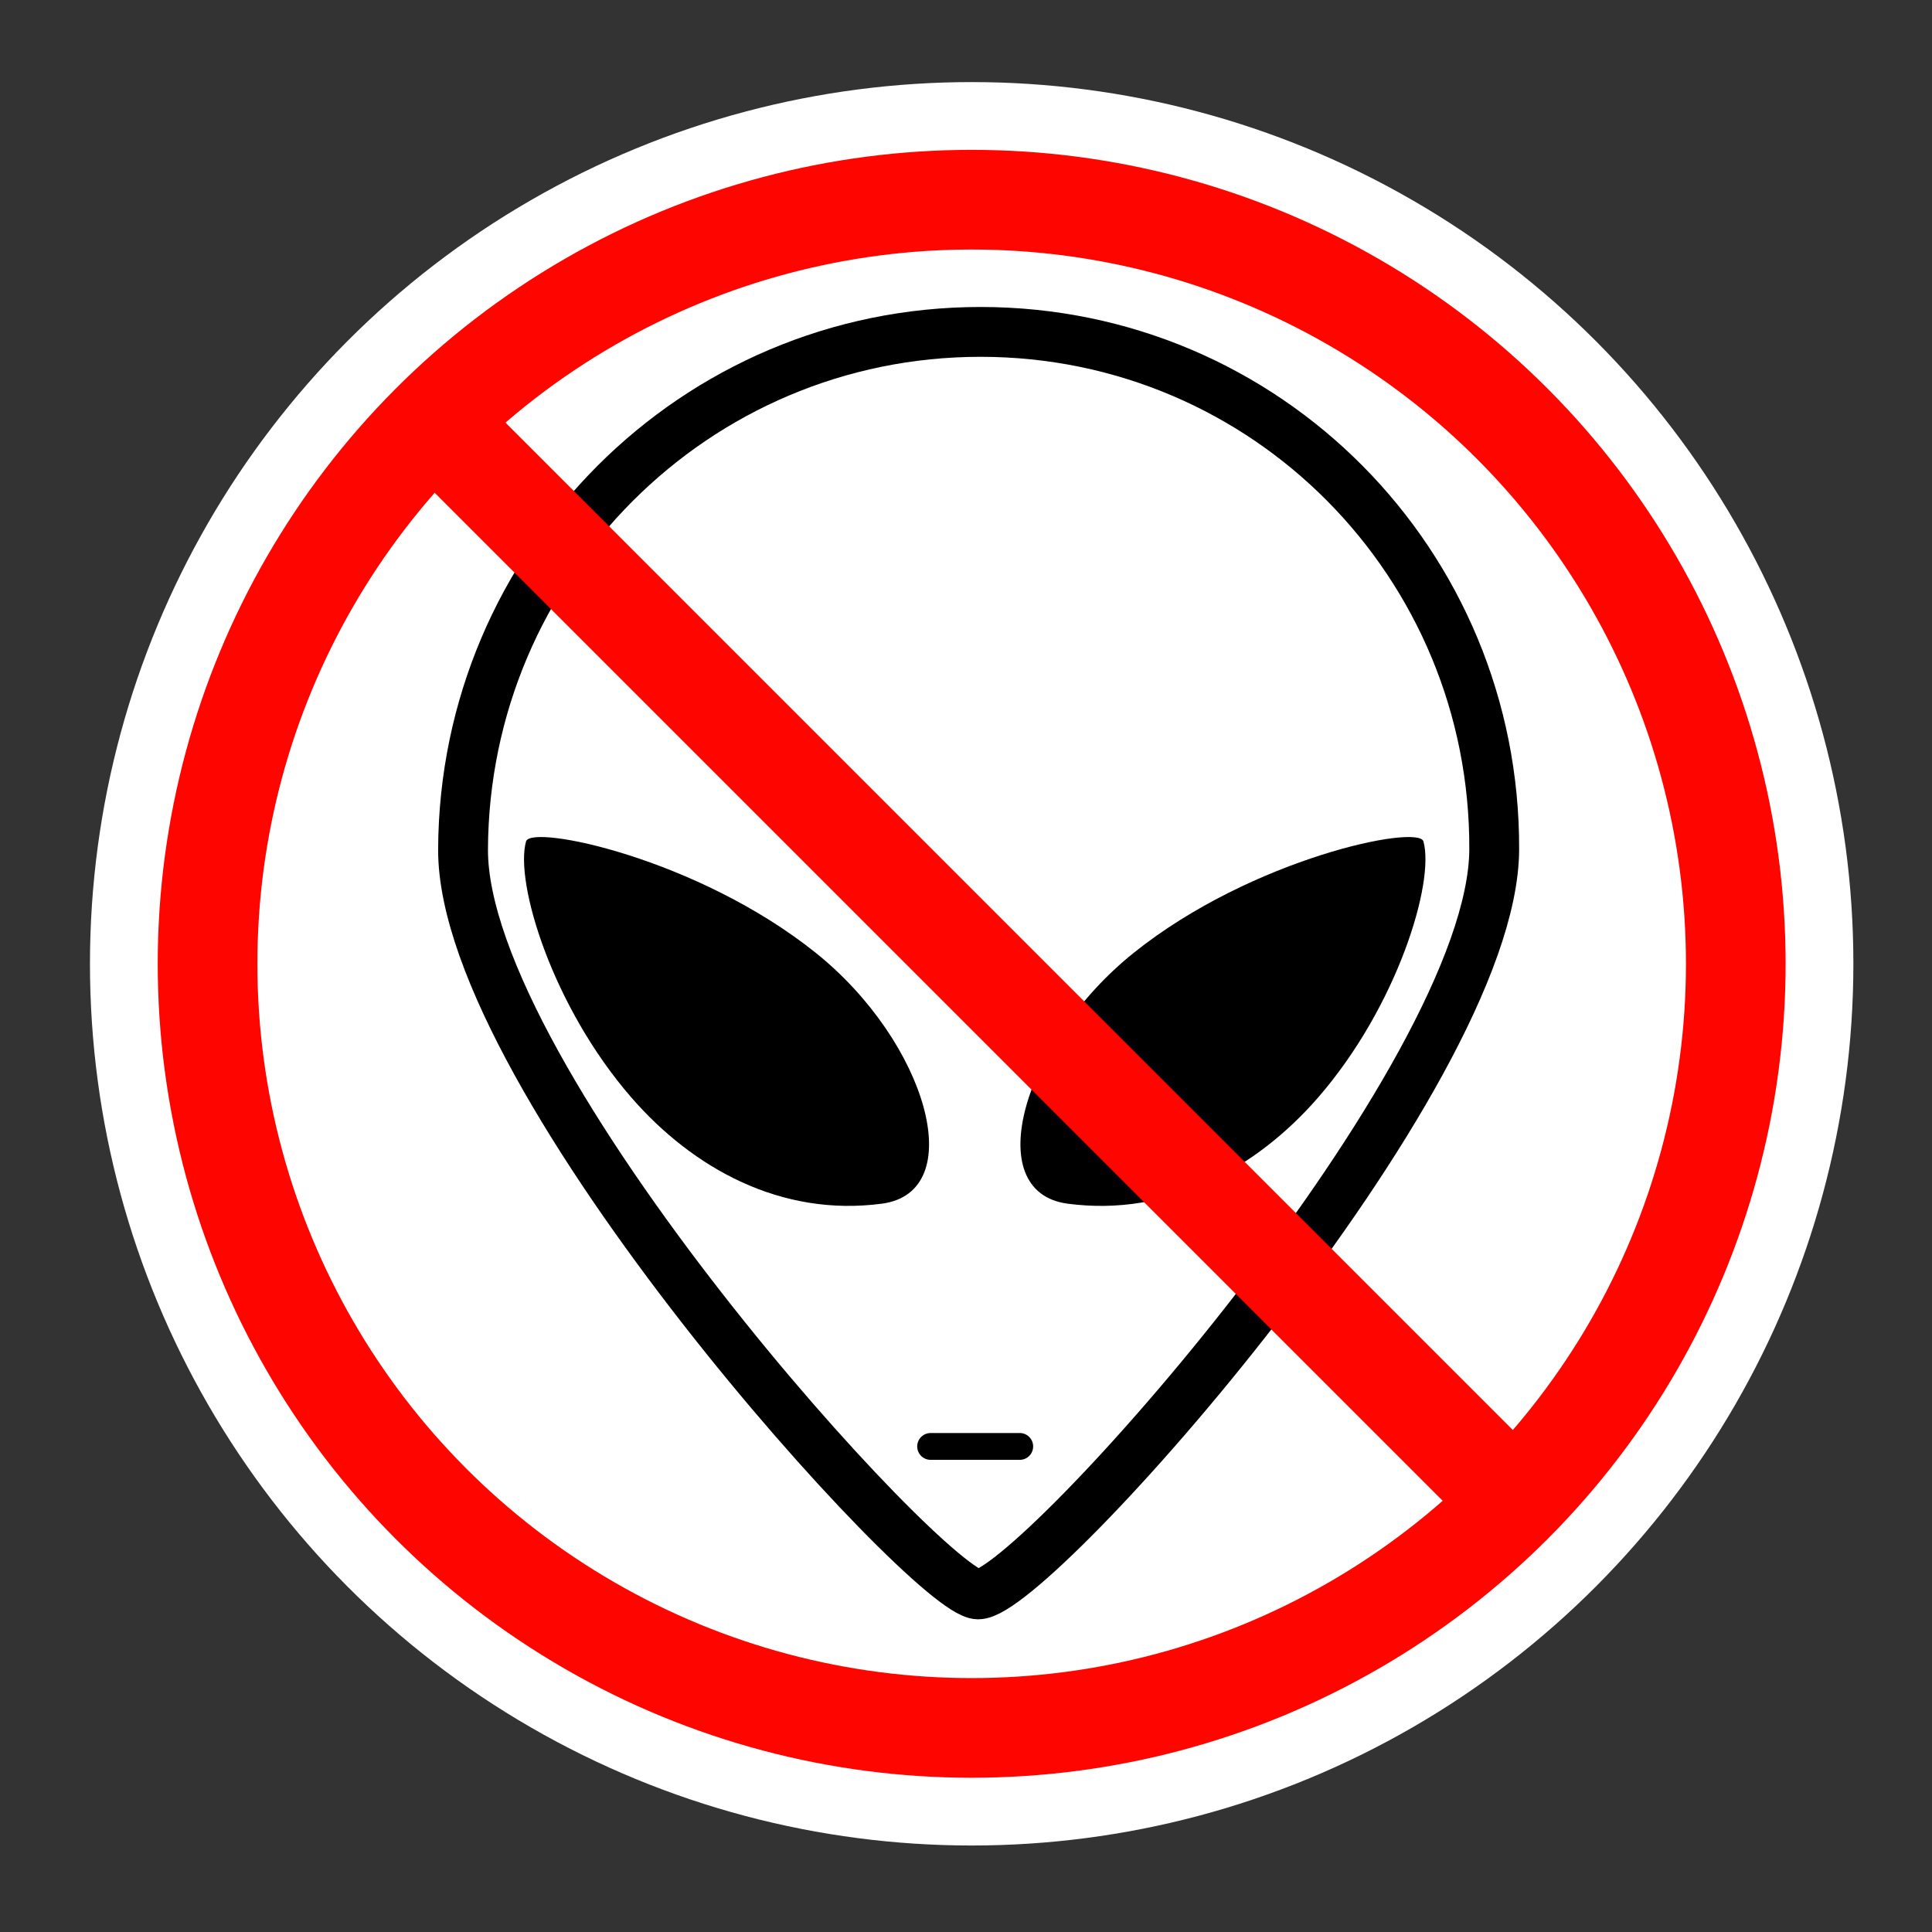
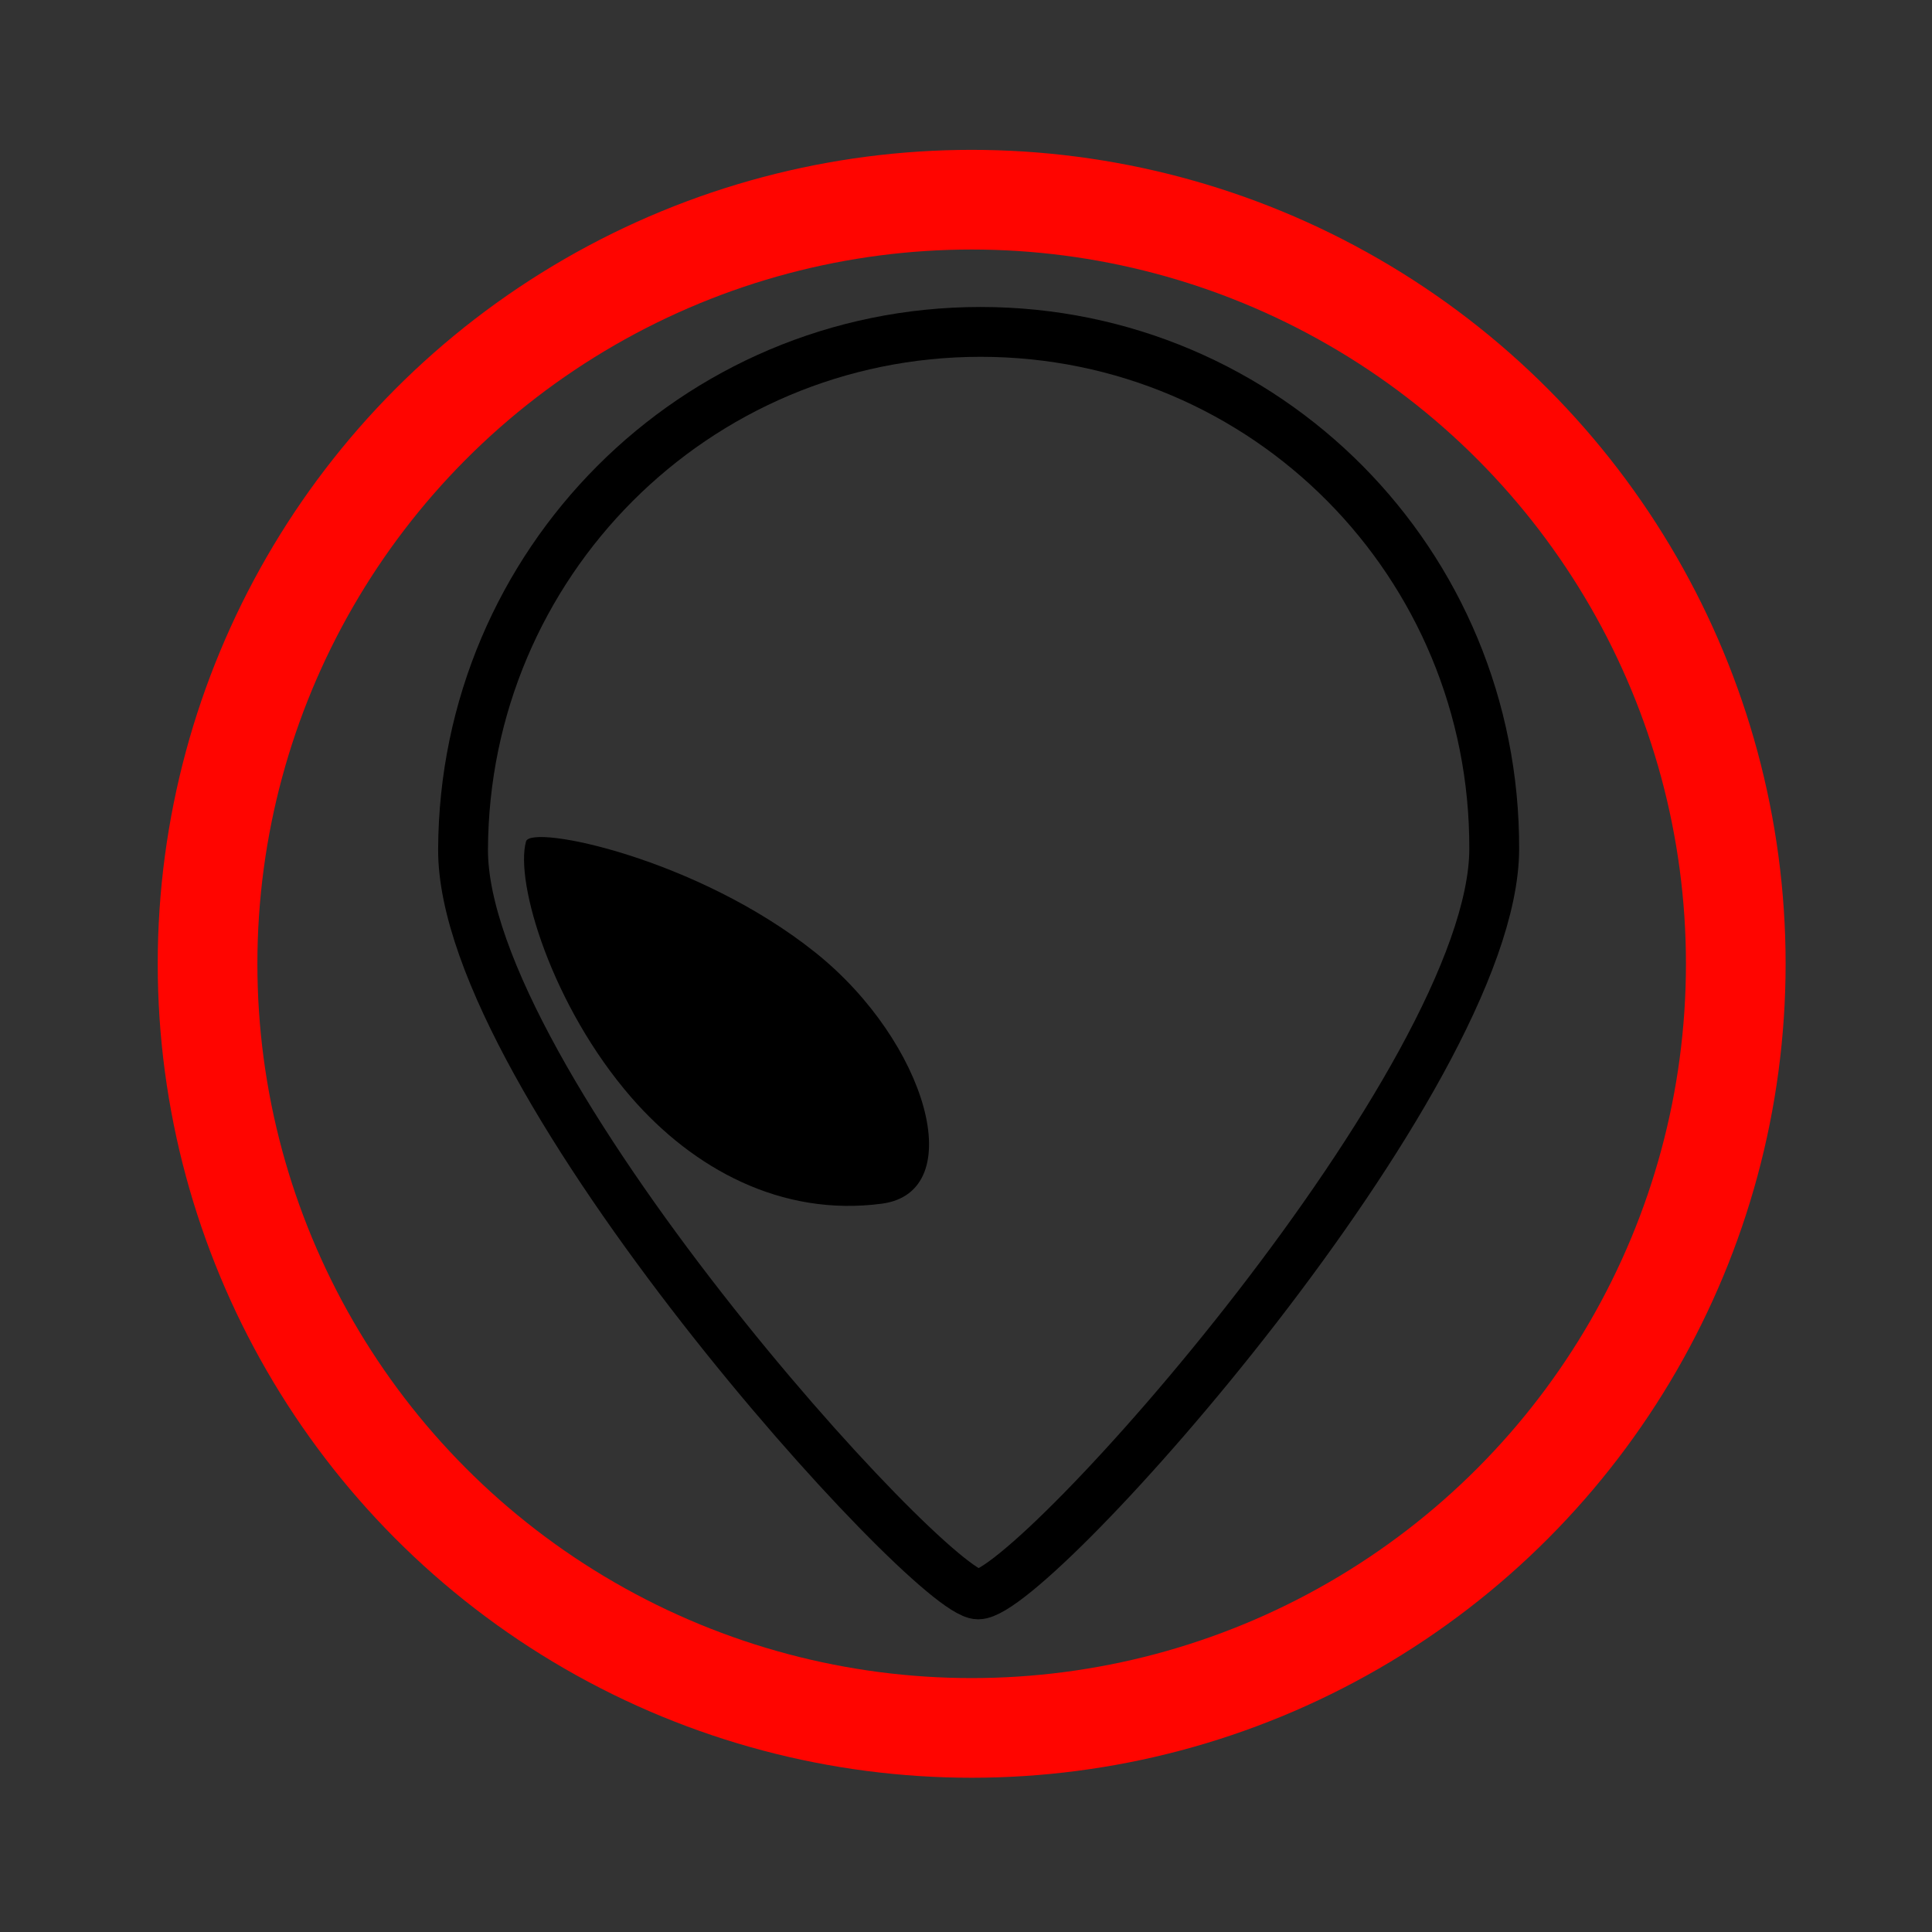
<svg xmlns="http://www.w3.org/2000/svg" version="1.1" id="Layer_1" x="0px" y="0px" width="504px" height="504px" viewBox="54 144 504 504" enable-background="new 54 144 504 504" xml:space="preserve">
  <rect x="54" y="144" width="504" height="504" fill="#333333" stroke="none" />
-   <circle fill="#FFFFFF" cx="307.479" cy="395.426" r="230.01" />
  <circle fill="none" stroke="#FF0500" stroke-width="26" stroke-miterlimit="10" cx="307.479" cy="395.426" r="199.334" />
  <path d="M191.229,363.498c-3.001,10.688,6.843,43.097,27.498,66.836c16.064,18.464,39.01,31.166,65.333,27.666  c22.973-3.055,11.816-42.183-17.333-65.499C235.891,367.837,192.505,358.953,191.229,363.498z" />
-   <path d="M425.328,363.498c3.003,10.688-6.843,43.097-27.497,66.836c-16.063,18.464-39.01,31.167-65.332,27.667  c-22.973-3.056-11.817-42.184,17.332-65.5C380.667,367.837,424.053,358.953,425.328,363.498z" />
  <path fill="none" stroke="#000000" stroke-width="13" stroke-miterlimit="10" d="M443.796,365.582  c-0.235,59.75-120.235,194.418-134.639,194.35c-12.598-0.06-134.597-134.266-134.361-194.35c0.292-74.558,60.441-135,135-135  S444.09,291.024,443.796,365.582z" />
-   <line fill="none" stroke="#FF0500" stroke-width="26" stroke-miterlimit="10" x1="166.491" y1="253.265" x2="446.49" y2="533.265" />
-   <line fill="none" stroke="#000000" stroke-width="7" stroke-linecap="round" stroke-miterlimit="10" x1="296.77" y1="521.329" x2="320.019" y2="521.329" />
</svg>